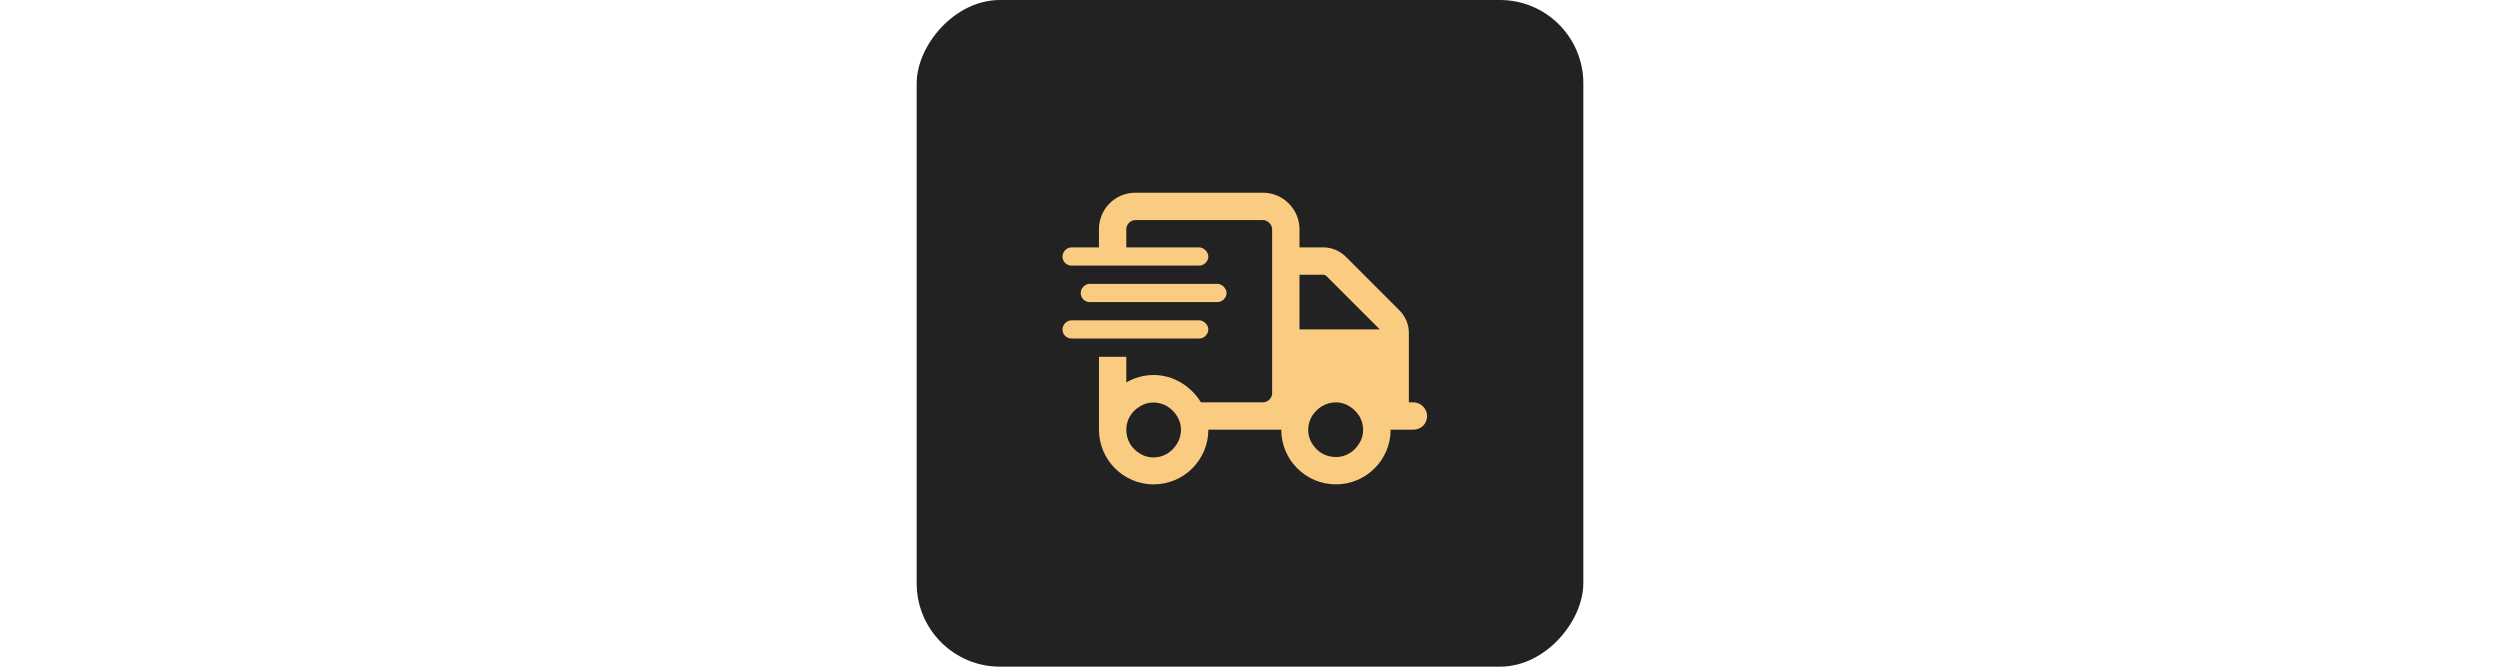
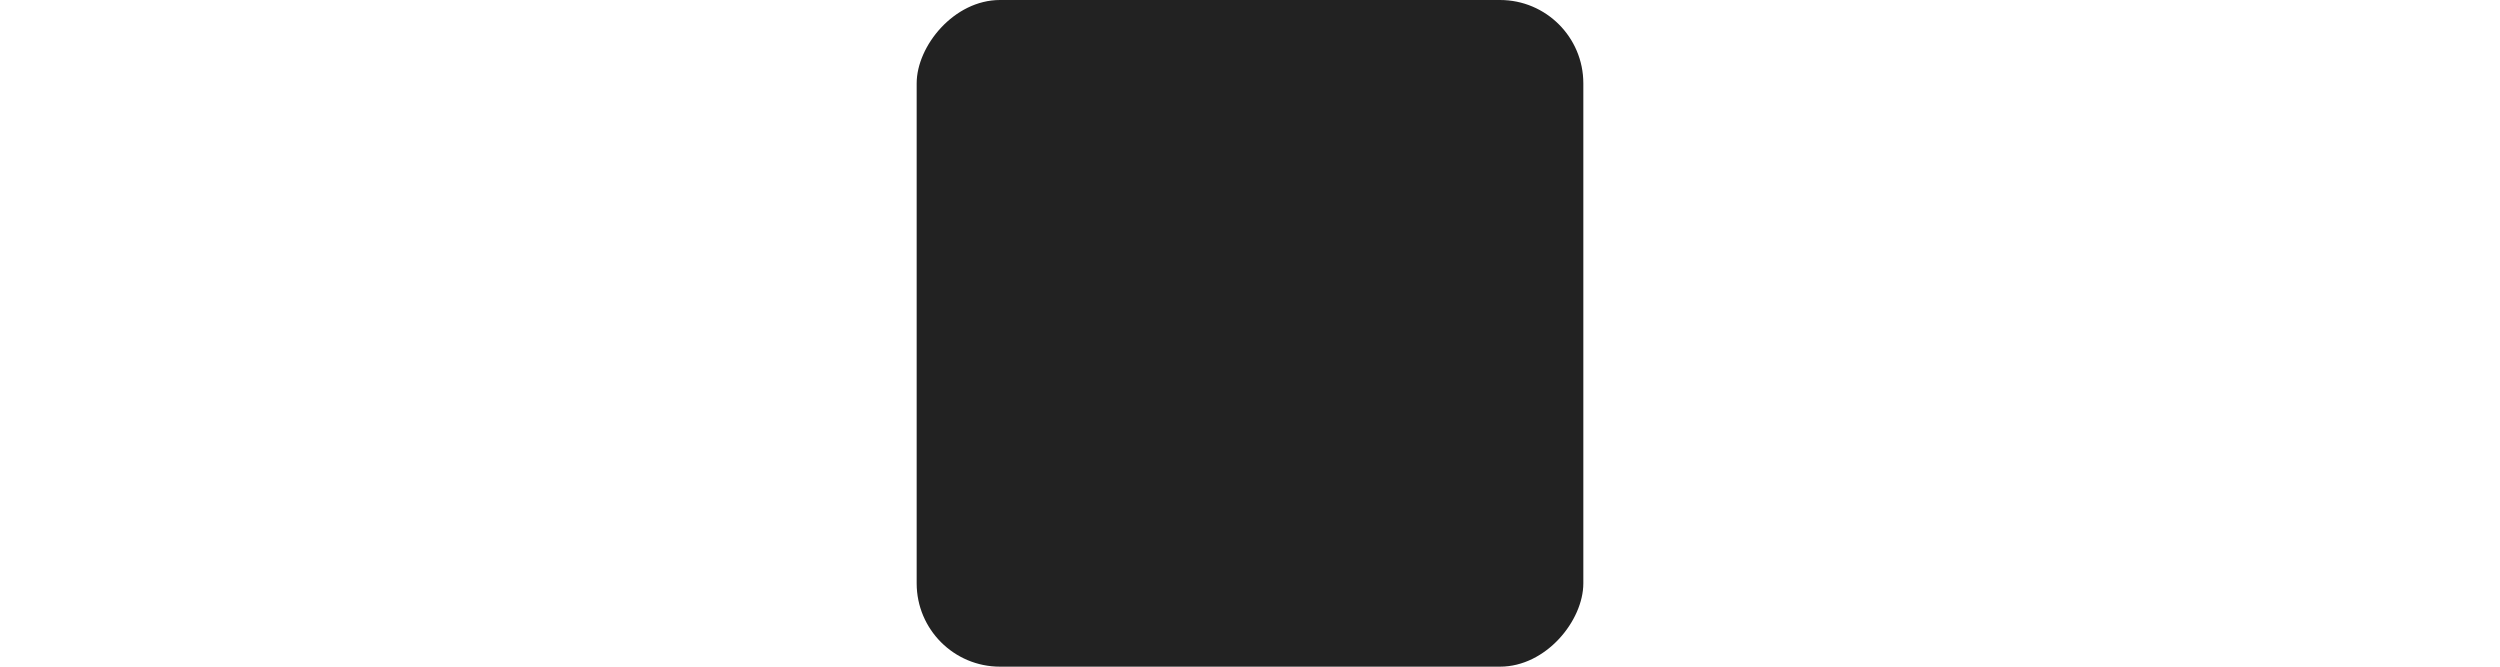
<svg xmlns="http://www.w3.org/2000/svg" fill="none" viewBox="0 0 240 64" height="64" width="240">
  <rect fill="#222222" transform="matrix(-1 0 0 1 152 0)" rx="8" height="64" width="64" />
-   <path fill="#FACC81" d="M121.25 21.125H109C108.508 21.125 108.125 21.562 108.125 22V23.75H115.125C115.562 23.75 116 24.188 116 24.625C116 25.117 115.562 25.5 115.125 25.5H102.875C102.383 25.5 102 25.117 102 24.625C102 24.188 102.383 23.75 102.875 23.75H105.5V22C105.5 20.086 107.031 18.5 109 18.5H121.25C123.164 18.5 124.75 20.086 124.75 22V23.75H127.047C127.867 23.75 128.633 24.078 129.234 24.68L134.32 29.766C134.922 30.367 135.25 31.133 135.25 31.953V38.625H135.688C136.398 38.625 137 39.227 137 39.938C137 40.703 136.398 41.25 135.688 41.25H133.5C133.5 44.148 131.148 46.5 128.25 46.5C125.352 46.5 123 44.148 123 41.25H122.562H121.25H119.5H116C116 44.148 113.648 46.5 110.75 46.5C107.852 46.5 105.5 44.148 105.5 41.25V38.625V34.25H108.125V36.711C108.891 36.273 109.766 36 110.75 36C112.664 36 114.359 37.094 115.289 38.625H119.5H121.25C121.688 38.625 122.125 38.242 122.125 37.75V22C122.125 21.562 121.688 21.125 121.25 21.125ZM132.461 31.625L127.375 26.539C127.266 26.43 127.156 26.375 127.047 26.375H124.75V31.625H132.516H132.461ZM113.375 41.25C113.375 40.32 112.828 39.5 112.062 39.008C111.242 38.516 110.203 38.516 109.438 39.008C108.617 39.5 108.125 40.32 108.125 41.25C108.125 42.234 108.617 43.055 109.438 43.547C110.203 44.039 111.242 44.039 112.062 43.547C112.828 43.055 113.375 42.234 113.375 41.25ZM128.25 43.875C129.18 43.875 130 43.383 130.492 42.562C130.984 41.797 130.984 40.758 130.492 39.938C130 39.172 129.18 38.625 128.25 38.625C127.266 38.625 126.445 39.172 125.953 39.938C125.461 40.758 125.461 41.797 125.953 42.562C126.445 43.383 127.266 43.875 128.25 43.875ZM104.625 27.25H116.875C117.312 27.25 117.75 27.688 117.75 28.125C117.75 28.617 117.312 29 116.875 29H104.625C104.133 29 103.75 28.617 103.75 28.125C103.75 27.688 104.133 27.25 104.625 27.25ZM102.875 30.75H115.125C115.562 30.75 116 31.188 116 31.625C116 32.117 115.562 32.5 115.125 32.5H102.875C102.383 32.5 102 32.117 102 31.625C102 31.188 102.383 30.75 102.875 30.75Z" />
</svg>